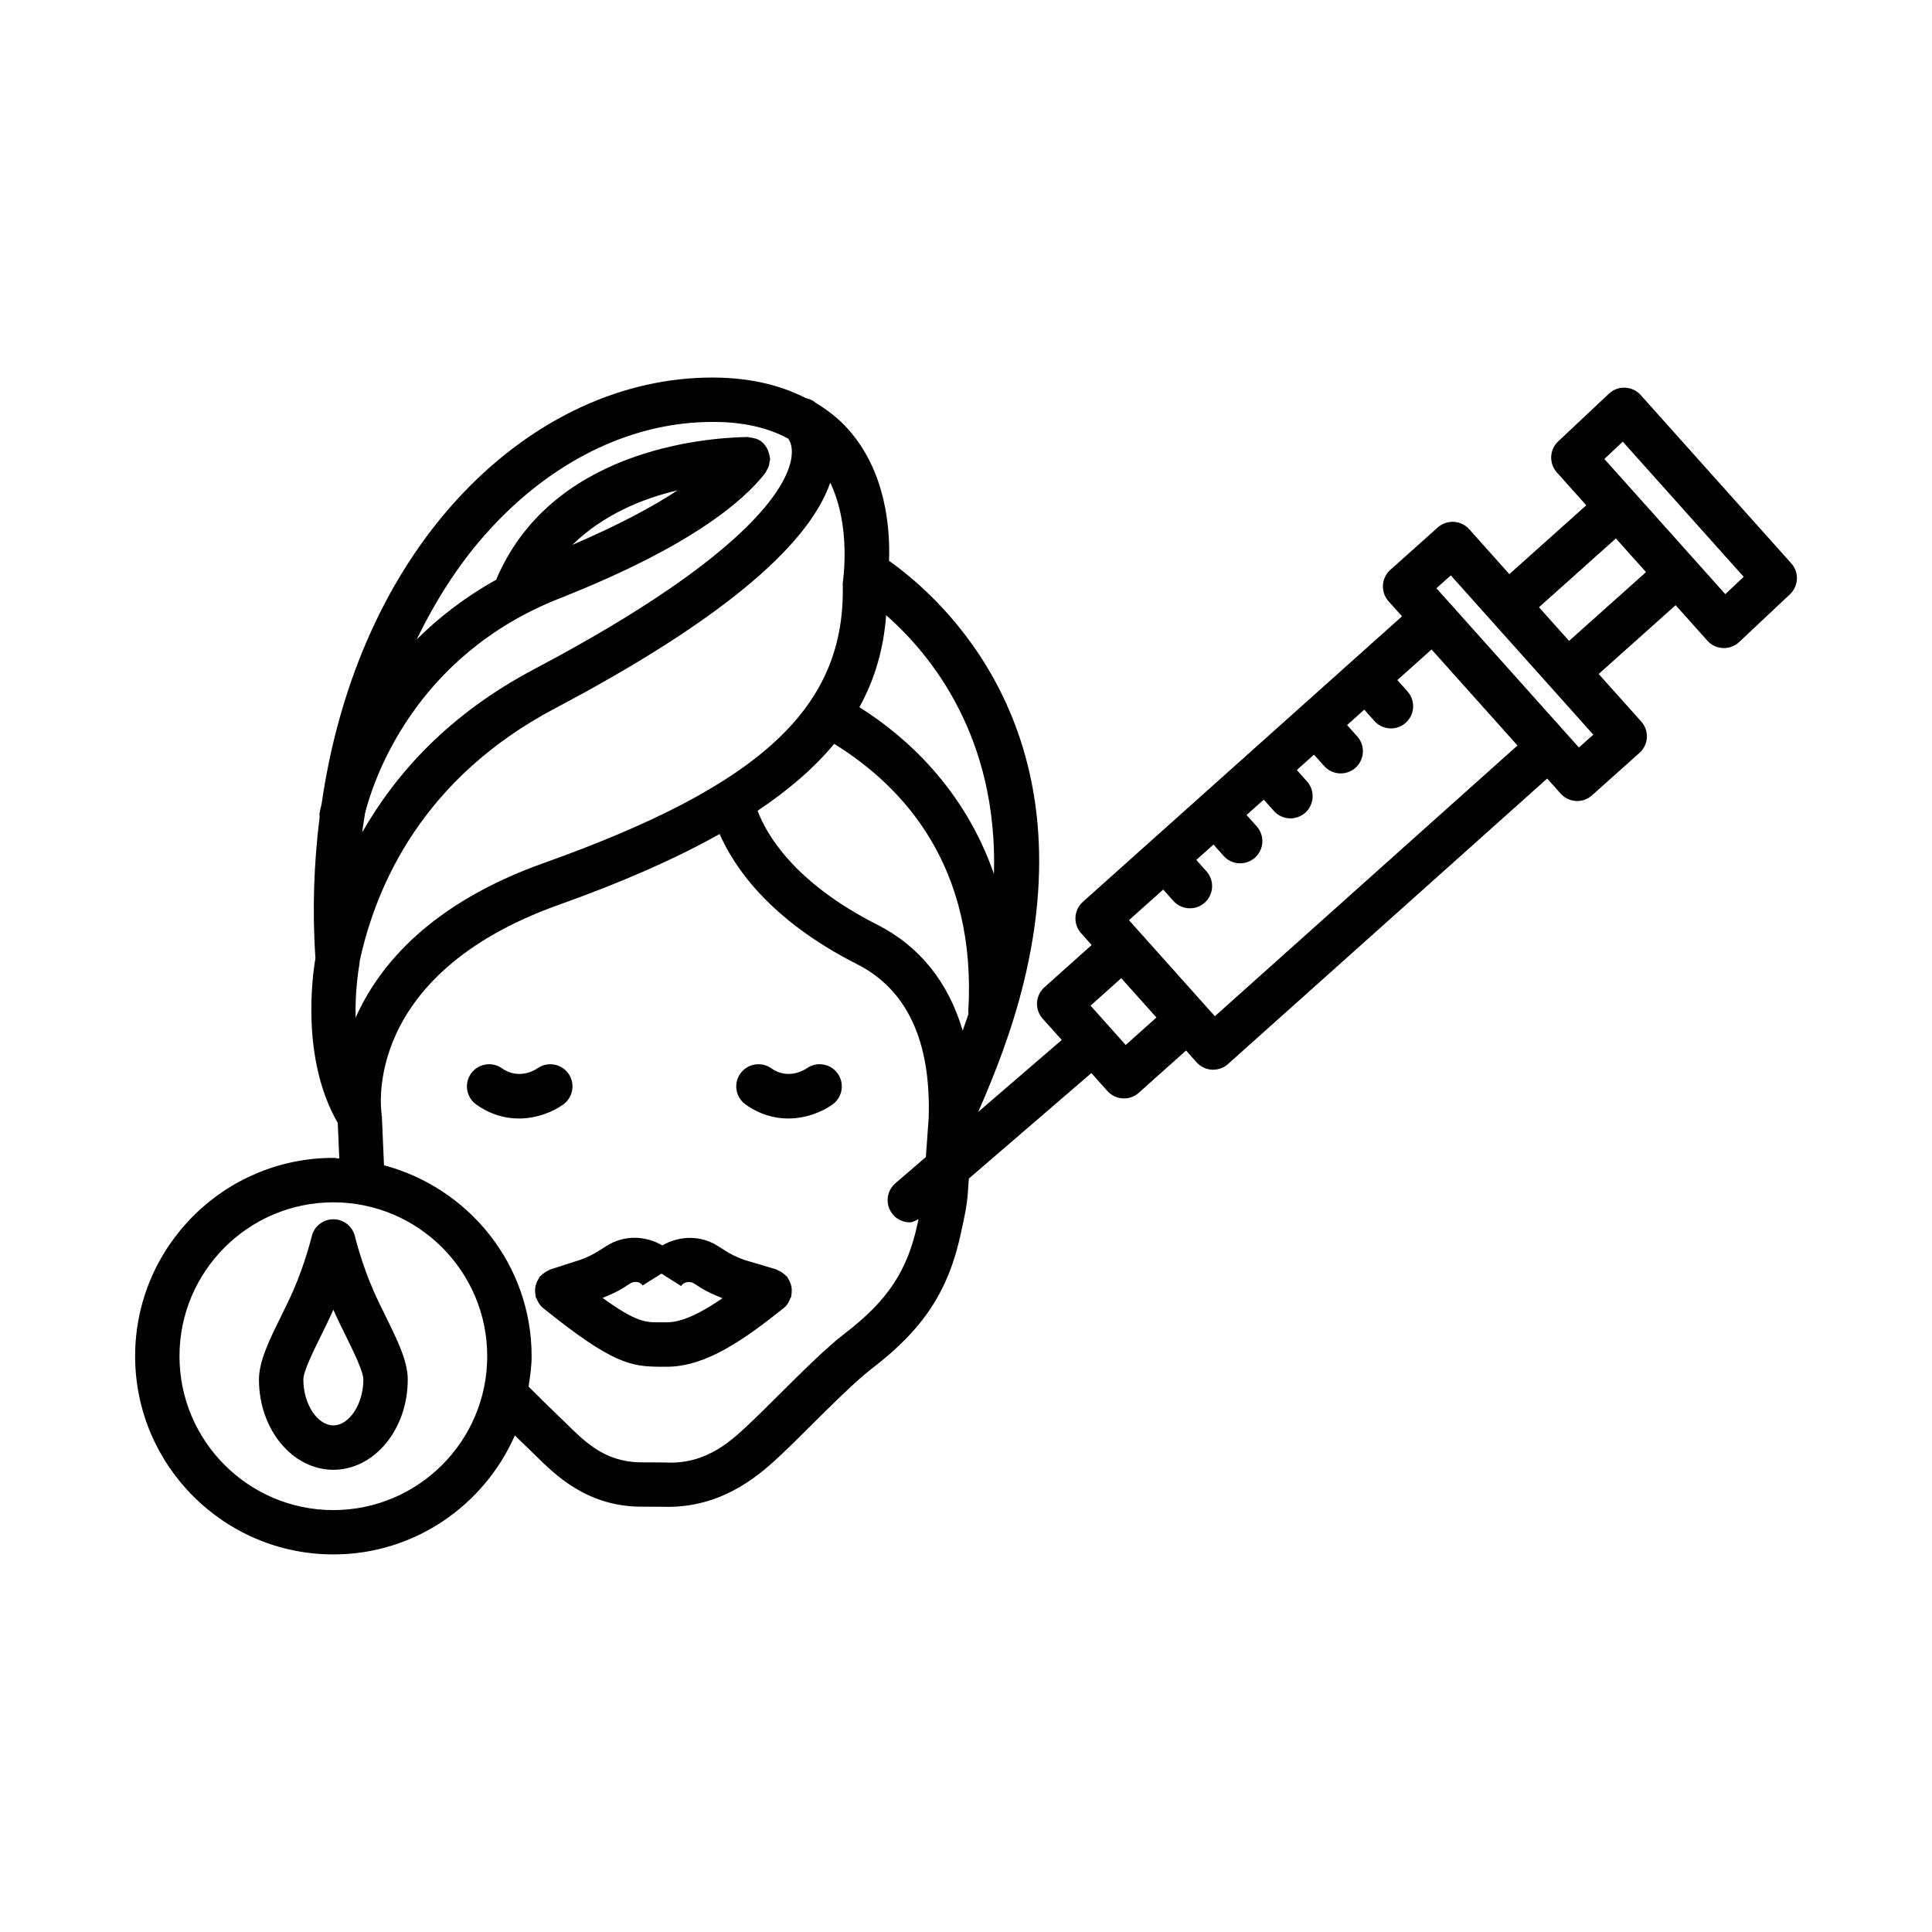
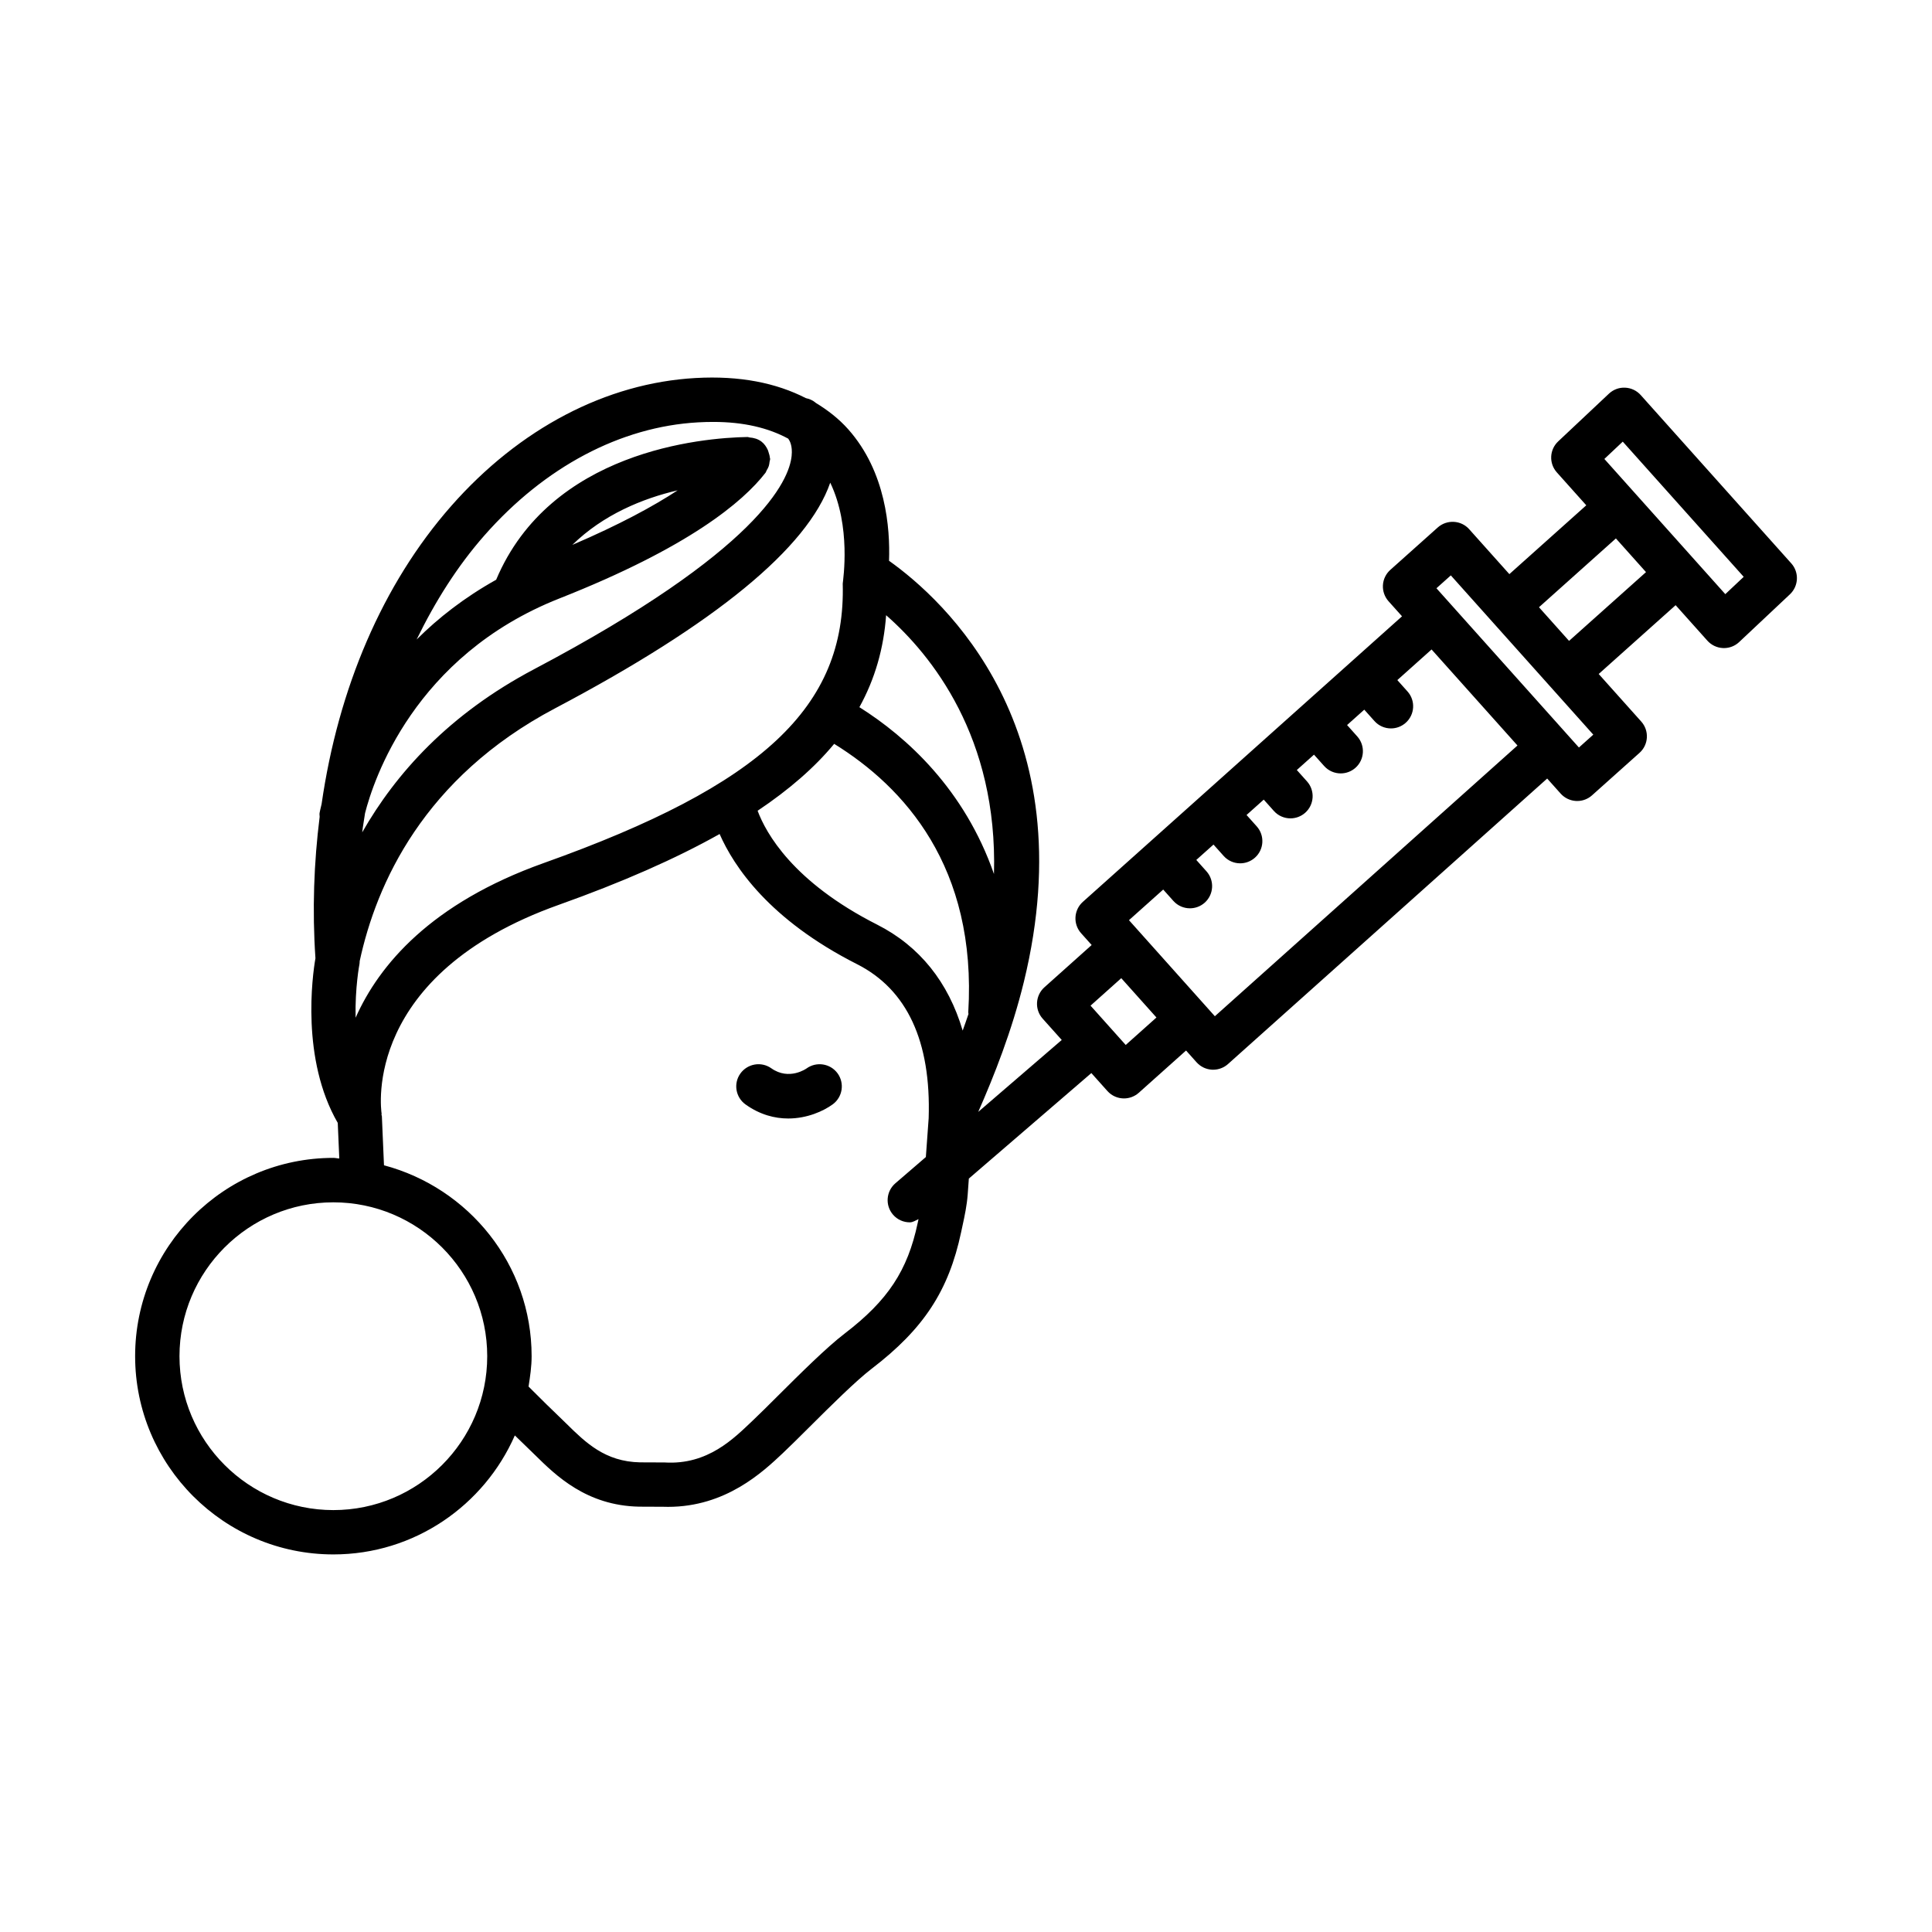
<svg xmlns="http://www.w3.org/2000/svg" fill="#000000" width="800px" height="800px" version="1.1" viewBox="144 144 512 512">
  <g>
-     <path d="m294.59 428.44c-1.918-2.613-5.574-3.18-8.223-1.285-0.035 0.035-4.625 3.289-9.336-0.043-2.644-1.875-6.32-1.242-8.203 1.395-1.883 2.648-1.258 6.32 1.395 8.203 3.828 2.723 7.734 3.707 11.289 3.707 5 0 9.316-1.945 11.793-3.75 2.617-1.922 3.195-5.598 1.285-8.227z" />
+     <path d="m294.59 428.44z" />
    <path d="m357.74 427.15c-0.051 0.035-4.617 3.289-9.336-0.043-2.648-1.875-6.312-1.242-8.203 1.395-1.883 2.648-1.258 6.32 1.395 8.203 3.828 2.723 7.734 3.707 11.289 3.707 5 0 9.316-1.945 11.793-3.75 2.621-1.918 3.195-5.594 1.285-8.223-1.926-2.617-5.59-3.184-8.223-1.289z" />
-     <path d="m353.39 483.88c-0.148-0.367-0.312-0.707-0.531-1.039-0.094-0.145-0.121-0.316-0.23-0.453-0.129-0.164-0.316-0.242-0.461-0.391-0.277-0.285-0.566-0.531-0.898-0.758-0.336-0.227-0.672-0.402-1.043-0.555-0.188-0.078-0.328-0.223-0.527-0.281l-8.438-2.508c-1.801-0.625-3.555-1.473-5.199-2.527l-1.773-1.133c-4.613-2.973-10.273-2.785-14.773-0.191-4.481-2.617-10.191-2.824-14.844 0.184l-1.797 1.141c-1.637 1.055-3.391 1.902-5.07 2.484l-8.023 2.586c-0.176 0.055-0.293 0.188-0.461 0.258-0.352 0.148-0.672 0.336-0.992 0.559-0.344 0.234-0.652 0.477-0.93 0.773-0.117 0.121-0.273 0.18-0.379 0.316-0.125 0.156-0.156 0.344-0.262 0.504-0.23 0.352-0.414 0.703-0.566 1.094-0.133 0.34-0.23 0.668-0.297 1.02-0.074 0.375-0.102 0.746-0.098 1.137 0.004 0.395 0.047 0.77 0.133 1.156 0.043 0.199 0.004 0.395 0.066 0.594 0.035 0.113 0.156 0.16 0.199 0.27 0.355 0.938 0.867 1.828 1.707 2.504 18.465 14.922 23.406 15.492 30.883 15.578h1.609 0.332c10.484 0 20.633-7.348 30.961-15.543 0.891-0.707 1.422-1.648 1.781-2.644 0.043-0.113 0.164-0.168 0.199-0.285 0.047-0.164 0.012-0.324 0.043-0.488 0.086-0.406 0.113-0.805 0.109-1.219-0.004-0.363-0.016-0.711-0.082-1.062-0.082-0.375-0.207-0.723-0.348-1.078zm-32.688 10.551h-0.145l-1.84-0.008c-3.598 0.039-6.203-0.062-15.02-6.465 1.879-0.797 3.773-1.566 5.508-2.676l1.801-1.148c1.156-0.746 2.672-0.438 3.312 0.516l4.977-3.129 5.215 3.293c0.73-1.129 2.254-1.398 3.418-0.676l1.781 1.141c1.758 1.121 3.754 1.93 5.746 2.762-5 3.434-10.332 6.391-14.754 6.391z" />
    <path d="m618.7 293.29-39.895-44.598c-1.062-1.184-2.551-1.887-4.137-1.953-1.602-0.078-3.125 0.504-4.281 1.586l-13.453 12.652c-2.328 2.191-2.484 5.832-0.359 8.207l7.805 8.727-20.383 18.238-10.656-11.91c-2.156-2.414-5.891-2.606-8.309-0.465l-12.59 11.254c-1.164 1.043-1.867 2.5-1.953 4.059-0.086 1.559 0.453 3.086 1.488 4.25l3.574 3.992-84.586 75.672c-2.422 2.168-2.629 5.891-0.465 8.309l2.801 3.129-12.523 11.203c-2.422 2.168-2.629 5.891-0.465 8.309l5.059 5.652-22.129 19.059c4.191-9.551 8.895-21.355 12.102-34.5 16.348-67.117-21.164-101.18-35.742-111.55 0.305-8.621-0.812-23.59-10.824-34.855-2.484-2.793-5.414-5.059-8.617-7.004-0.02-0.016-0.102-0.102-0.117-0.113-0.742-0.609-1.594-0.938-2.473-1.125-7.887-4.039-17.512-5.996-29.242-5.336-23.684 1.328-46.688 13.379-64.773 33.934-18.211 20.695-29.918 48.328-34.332 78.957-0.32 1.289-0.496 2.156-0.535 2.383-0.062 0.344 0.02 0.672 0.02 1.008-1.52 12.133-1.988 24.676-1.117 37.484-0.809 4.625-3.852 26.742 5.914 43.641l0.406 9.426c-0.531-0.016-1.027-0.16-1.566-0.16-28.973 0-52.539 23.57-52.539 52.539 0 28.977 23.57 52.547 52.539 52.547 21.492 0 39.961-13.004 48.09-31.535 1.273 1.254 2.453 2.406 3.473 3.367l1.988 1.93c5.387 5.301 13.531 13.309 27.461 13.582l6.391 0.027c0.43 0.016 0.848 0.023 1.27 0.023 15.312 0 25.094-9.207 30.414-14.215 1.926-1.809 4.387-4.266 7.066-6.93 5.481-5.457 12.301-12.246 16.512-15.469 13.766-10.535 20.41-20.676 23.691-36.168l0.352-1.637c0.598-2.742 1.172-5.473 1.387-8.297l0.309-4.281 32.465-27.961 4.258 4.758c1.164 1.301 2.773 1.961 4.387 1.961 1.398 0 2.801-0.496 3.922-1.492l12.531-11.203 2.793 3.125c1.043 1.164 2.5 1.867 4.059 1.953 0.113 0.008 0.223 0.008 0.332 0.008 1.445 0 2.844-0.531 3.922-1.492l84.598-75.672 3.57 3.992c1.043 1.164 2.508 1.867 4.066 1.953 0.105 0.008 0.215 0.008 0.324 0.008 1.445 0 2.844-0.531 3.922-1.5l12.582-11.254c2.422-2.16 2.629-5.883 0.465-8.301l-11.277-12.605 20.387-18.234 8.418 9.41c1.062 1.184 2.551 1.887 4.137 1.953 0.086 0.008 0.164 0.008 0.25 0.008 1.492 0 2.938-0.566 4.027-1.594l13.453-12.652c2.332-2.195 2.492-5.836 0.363-8.211zm-377.96 66.215c2.199-8.641 12.941-41.691 51.512-56.91 34.285-13.523 48.613-25.566 54.602-33.293 0.156-0.203 0.199-0.445 0.324-0.66 0.215-0.363 0.422-0.715 0.555-1.121 0.121-0.375 0.164-0.746 0.211-1.133 0.035-0.27 0.152-0.508 0.148-0.789-0.004-0.113-0.066-0.203-0.074-0.312-0.035-0.488-0.18-0.941-0.332-1.406-0.078-0.219-0.113-0.453-0.219-0.66-0.383-0.824-0.895-1.59-1.66-2.184-0.945-0.723-2.043-1.016-3.144-1.102-0.188-0.027-0.359-0.117-0.547-0.125-12.211 0.195-52.273 3.746-66.629 37.828-8.402 4.695-15.359 10.129-21.074 15.844 4.934-10.152 10.855-19.516 17.973-27.602 15.984-18.168 36.082-28.805 56.598-29.953 1.395-0.078 2.75-0.113 4.066-0.113 8.023 0 14.566 1.574 19.84 4.434 0.375 0.52 1.176 1.828 0.902 4.559-0.648 6.508-8.582 25.035-68.199 56.512-22.664 11.961-36.715 27.68-45.605 43.262 0.191-1.715 0.516-3.375 0.754-5.074zm54.938-71.105c8.145-7.977 18.574-12.289 27.902-14.457-6.359 4.184-15.434 9.113-27.902 14.457zm-56.406 111.04c0.051-0.238 0.027-0.48 0.047-0.723 4.418-20.496 16.977-48.621 51.762-66.992 42.586-22.473 66.965-42.547 72.941-59.809 5.574 11.594 3.41 25.613 3.312 26.75 0.875 32.648-21.336 53.41-79.223 74.043-29.883 10.656-43.637 26.98-49.871 41-0.18-7.965 1.012-14.148 1.031-14.27zm-6.93 144.75c-22.484 0-40.777-18.297-40.777-40.785s18.293-40.777 40.777-40.777c22.488 0 40.777 18.293 40.777 40.777 0.004 22.488-18.289 40.785-40.777 40.785zm157.02-93.562-8.09 6.965c-2.457 2.125-2.738 5.84-0.617 8.301 1.164 1.352 2.809 2.039 4.461 2.039 0.816 0 1.539-0.512 2.301-0.852l-0.227 1.055c-2.664 12.582-7.906 20.512-19.332 29.258-4.82 3.691-11.641 10.477-17.66 16.469-2.594 2.586-4.977 4.961-6.828 6.707-4.812 4.531-11.734 11.715-23.238 10.996l-6.527-0.027c-9.266-0.18-14.441-5.277-19.453-10.207l-2.176-2.113c-1.875-1.766-4.281-4.164-6.902-6.773l-1-0.996c0.41-2.641 0.812-5.289 0.812-8.047 0-24.309-16.676-44.617-39.125-50.59l-0.559-12.984c-0.008-0.16-0.09-0.285-0.109-0.438-0.008-0.082 0.055-0.148 0.043-0.23-0.23-1.5-4.969-36.855 46.934-55.363 16.883-6.019 30.965-12.219 42.637-18.773 3.773 8.586 13.109 22.688 36.434 34.5 13.246 6.711 19.629 20.457 18.965 40.832zm9.758-33.512c-3.781-12.789-11.379-22.363-22.676-28.086-22.324-11.309-29.461-24.258-31.668-30.172 8.352-5.59 15.102-11.461 20.289-17.73 18.457 11.406 37.887 32.547 35.535 71.168-0.008 0.145 0.055 0.273 0.059 0.414-0.492 1.512-1.02 2.941-1.539 4.406zm-27.371-85.707c4.144-7.508 6.445-15.586 7.082-24.375 12.066 10.574 29.621 32.383 28.582 68.586-7.809-22.426-23.109-36.309-35.664-44.211zm70.578 89.516-4.109-4.594c-0.004-0.004-0.004-0.008-0.004-0.008-0.004-0.004-0.008-0.004-0.012-0.008l-5.195-5.809 8.141-7.281 9.324 10.422zm23.625-7.613-2.773-3.102c-0.008-0.008-0.008-0.016-0.016-0.023-0.008-0.008-0.016-0.008-0.02-0.016l-17.148-19.18s0-0.004-0.004-0.004c0 0-0.004 0-0.004-0.004l-2.797-3.129 9.074-8.113 2.691 3.008c1.164 1.301 2.773 1.961 4.387 1.961 1.398 0 2.801-0.496 3.922-1.492 2.422-2.168 2.629-5.891 0.465-8.309l-2.695-3.016 4.555-4.074 2.691 3.008c1.156 1.301 2.766 1.961 4.379 1.961 1.398 0 2.801-0.496 3.922-1.5 2.422-2.16 2.629-5.883 0.461-8.301l-2.691-3.008 4.555-4.074 2.688 3.008c1.164 1.301 2.773 1.961 4.387 1.961 1.398 0 2.801-0.496 3.922-1.492 2.422-2.168 2.629-5.891 0.465-8.309l-2.695-3.012 4.551-4.07 2.691 3.008c1.164 1.301 2.773 1.961 4.387 1.961 1.398 0 2.801-0.496 3.922-1.492 2.422-2.168 2.629-5.891 0.465-8.309l-2.695-3.016 4.555-4.074 2.691 3.008c1.156 1.301 2.766 1.961 4.379 1.961 1.398 0 2.801-0.496 3.922-1.5 2.422-2.16 2.629-5.883 0.461-8.301l-2.691-3.008 9.074-8.117 22.766 25.453zm96.48-71.215-3.566-3.984c-0.004-0.004-0.004-0.004-0.004-0.008l-15.309-17.109-18.879-21.102 3.812-3.41 37.754 42.207zm-2.613-28.254-1.195-1.336-6.777-7.582 20.383-18.234 7.981 8.926zm41.406-12.387-32.051-35.828 4.875-4.59 32.051 35.828z" />
-     <path d="m242.96 486.02c-3.18-7.262-4.883-14.312-4.898-14.387-0.633-2.644-3.004-4.516-5.723-4.516-2.723 0-5.086 1.867-5.723 4.516-0.016 0.066-1.723 7.125-4.898 14.387-0.992 2.262-2.125 4.555-3.223 6.785-3.144 6.383-5.867 11.902-5.867 16.793 0 13.188 8.84 23.91 19.715 23.91s19.715-10.723 19.715-23.91c0-4.875-2.715-10.387-5.852-16.754-1.109-2.25-2.246-4.547-3.246-6.824zm-10.621 35.723c-4.238 0-7.949-5.672-7.949-12.145 0-2.148 2.586-7.383 4.66-11.59 1.121-2.277 2.269-4.609 3.289-6.914 1.027 2.32 2.184 4.668 3.312 6.953 2.062 4.195 4.641 9.414 4.641 11.555-0.004 6.465-3.715 12.141-7.953 12.141z" />
  </g>
</svg>